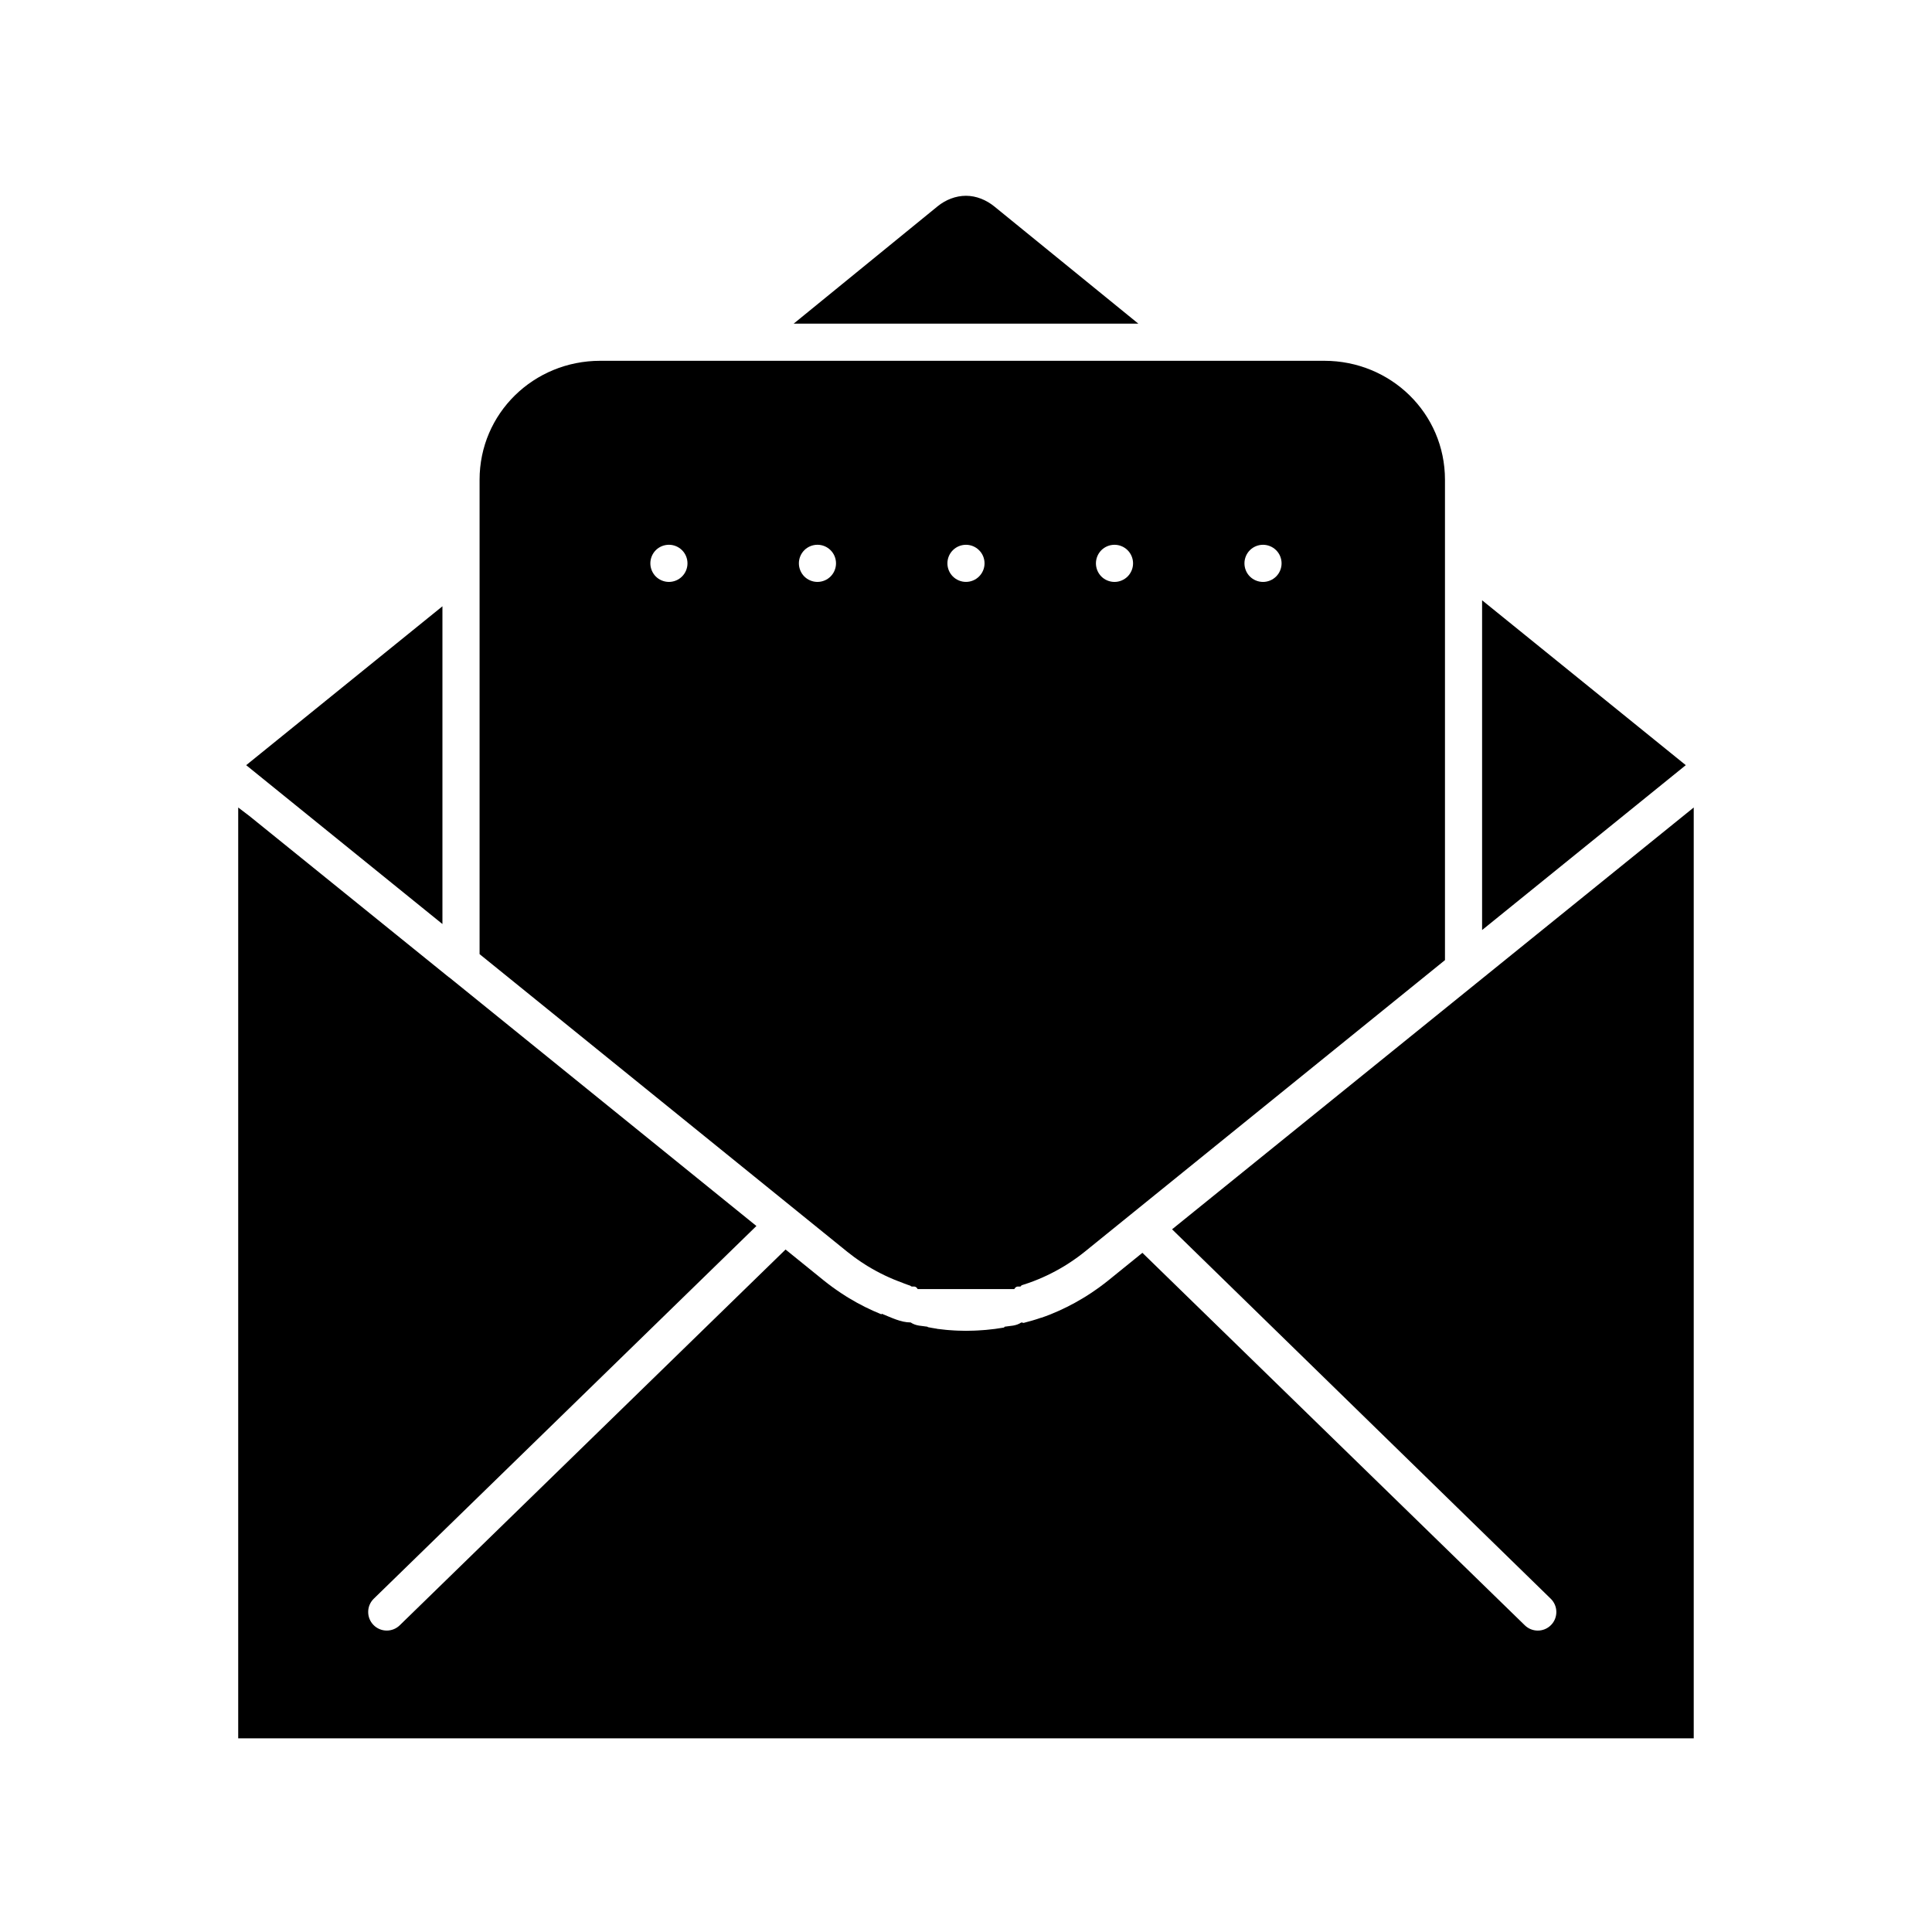
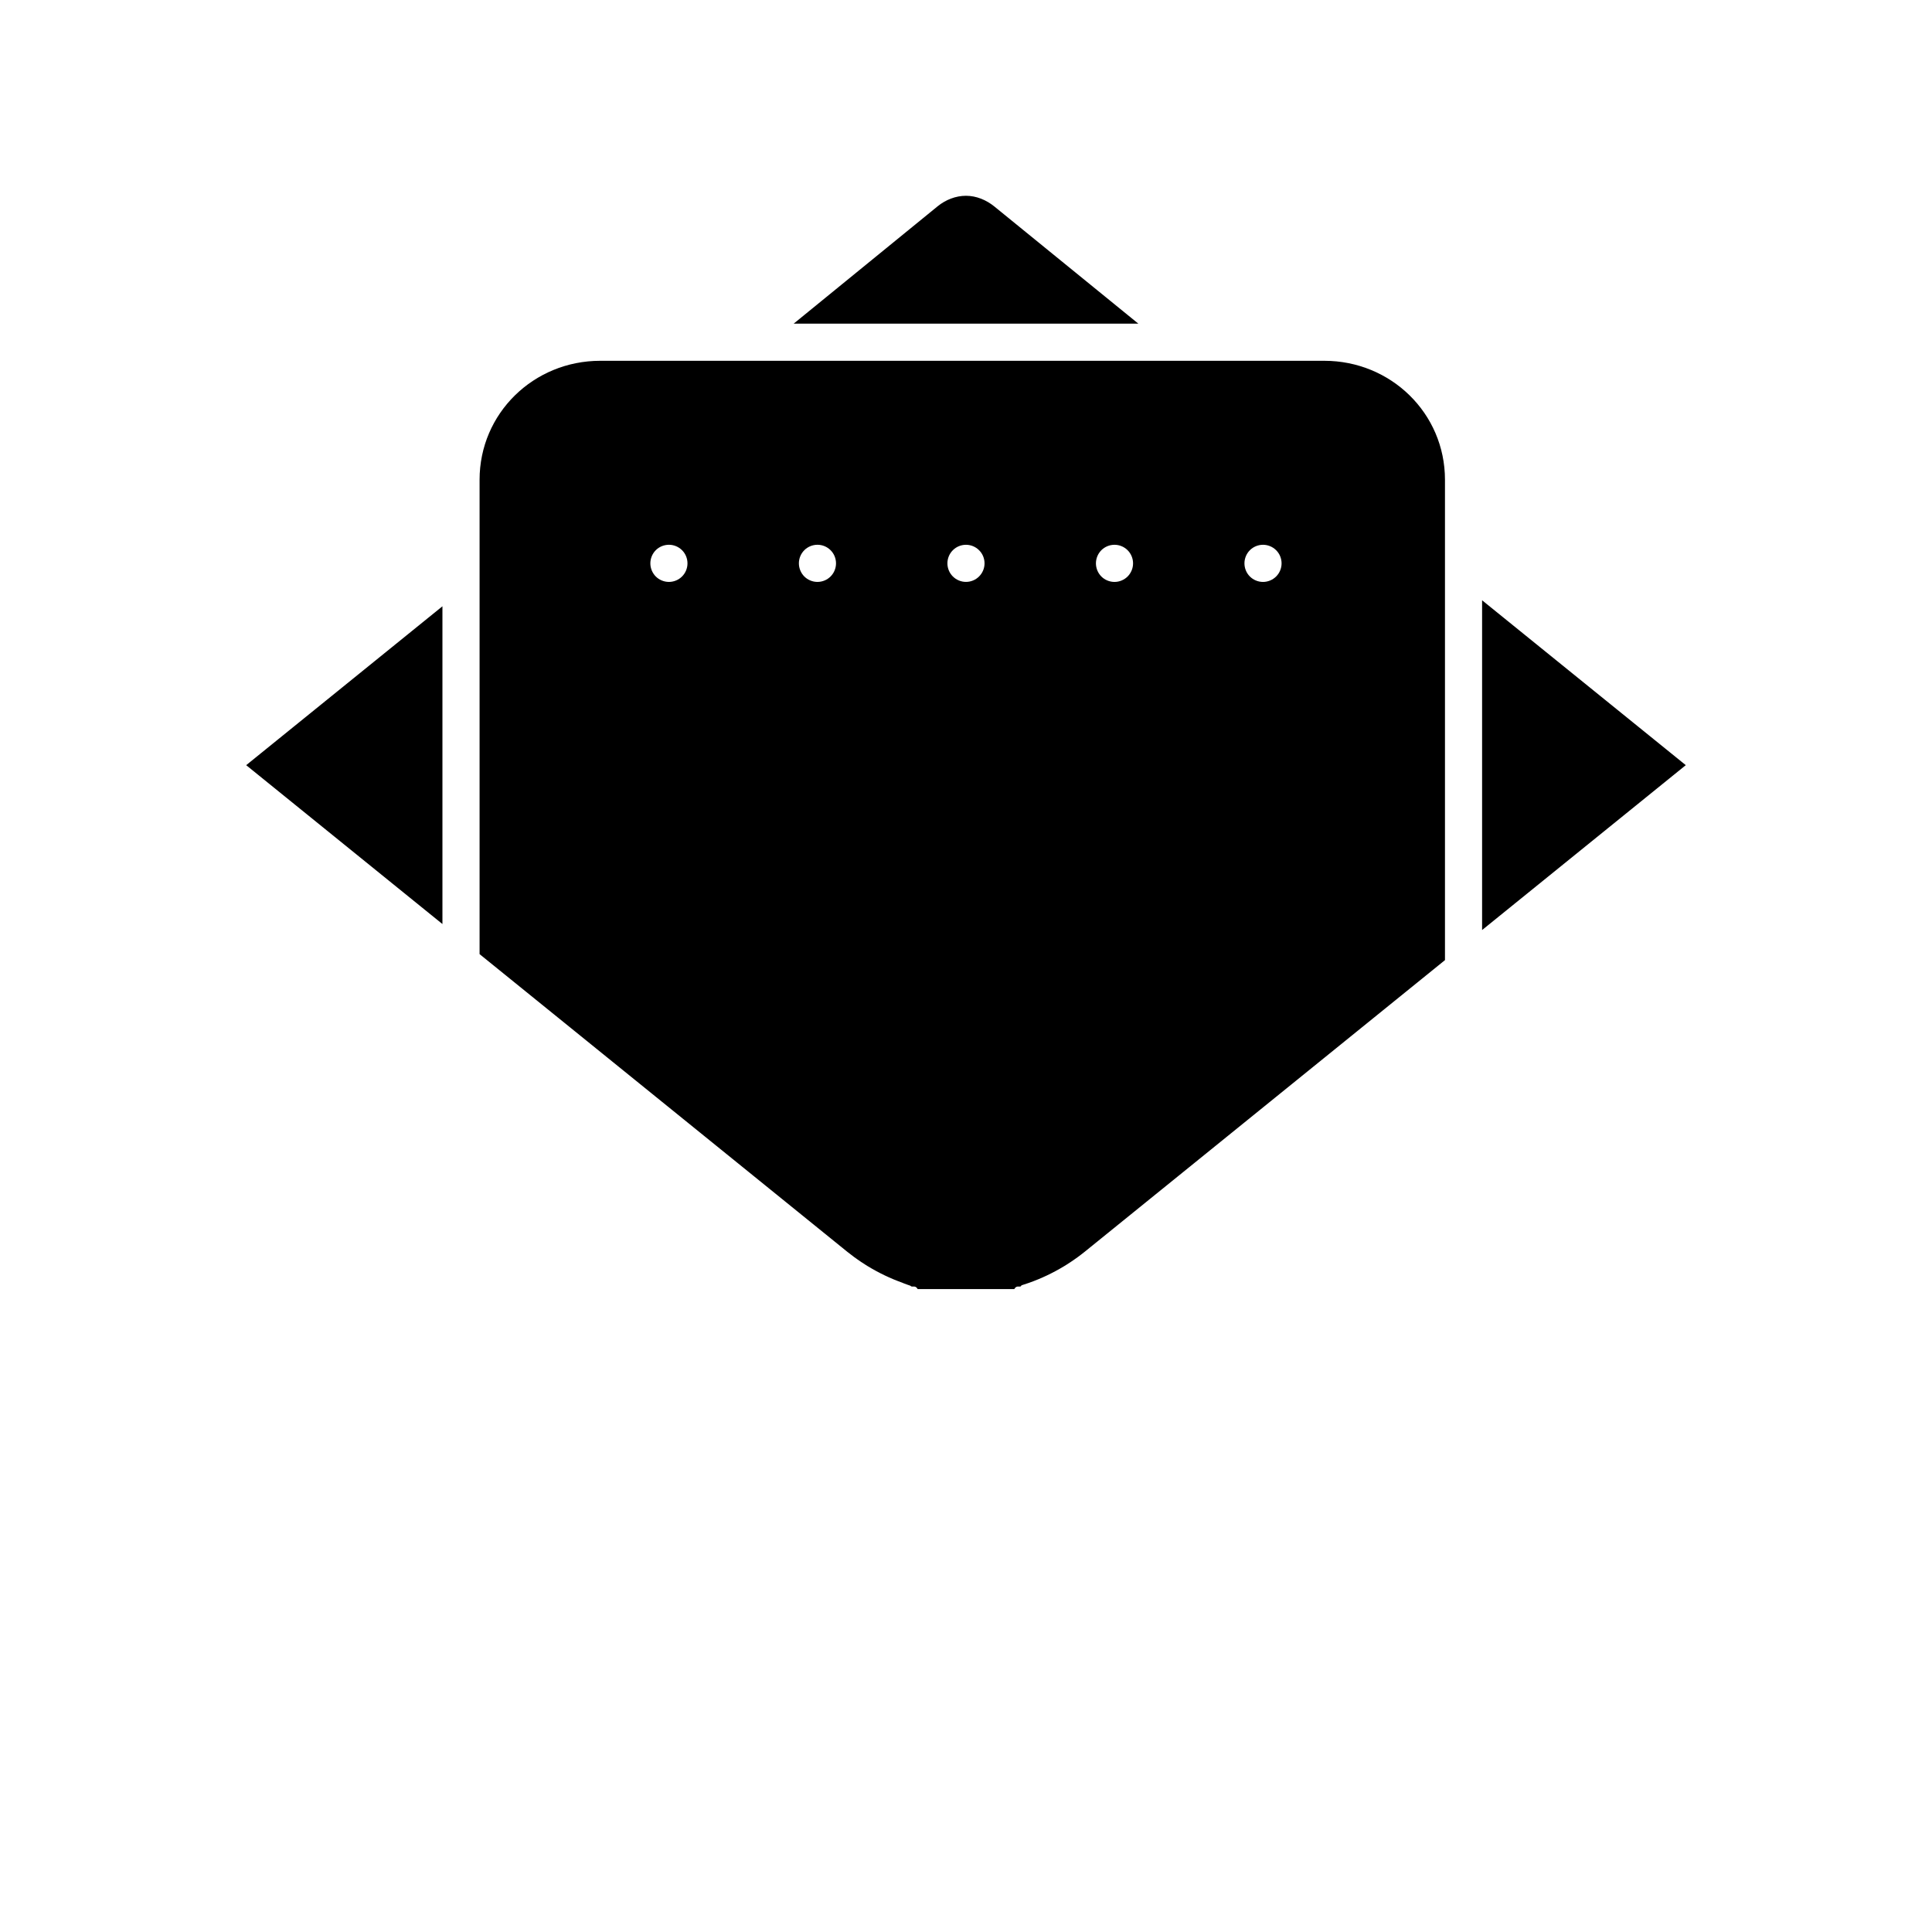
<svg xmlns="http://www.w3.org/2000/svg" fill="#000000" width="800px" height="800px" version="1.1" viewBox="144 144 512 512">
  <g>
    <path d="m261.25 388.88v-84.207l-52.008 42.105 9.34 7.562z" />
    <path d="m407.49 198.7c-2.113-1.711-4.773-2.816-7.488-2.816-2.719 0-5.379 1.055-7.492 2.762l-38.172 31.121h91.328z" />
    <path d="m368.61 475.79c0.57 0.457 1.152 0.902 1.738 1.336 0.309 0.227 0.617 0.441 0.93 0.66 0.309 0.219 0.621 0.434 0.934 0.645 0.414 0.277 0.832 0.551 1.254 0.812 0.176 0.109 0.355 0.223 0.531 0.332 2.914 1.766 6 3.25 9.203 4.387 0.059 0.02 0.121 0.07 0.18 0.09 0.621 0.219 1.242 0.48 1.871 0.676 0.078 0.023 0.156 0.156 0.23 0.18 0.566 0.172 1.137-0.277 1.711 0.707h25.602c0.57-0.984 1.137-0.535 1.703-0.707 0.078-0.023 0.16-0.266 0.238-0.293 0.629-0.195 1.254-0.402 1.875-0.621 0.059-0.02 0.113-0.039 0.172-0.059 3.199-1.137 6.281-2.606 9.195-4.367 0.184-0.113 0.371-0.223 0.555-0.34 0.414-0.258 0.824-0.523 1.23-0.797 0.328-0.219 0.656-0.445 0.98-0.672 0.297-0.207 0.594-0.414 0.887-0.629 0.637-0.469 1.27-0.949 1.887-1.449l95.414-77.238v-127.29c0-17.633-14.348-31.539-31.98-31.539h-191.88c-17.633 0-31.98 13.902-31.98 31.539v125.7l97.383 78.832c0.047 0.035 0.094 0.066 0.137 0.105zm106.62-185.98c0.914-0.914 2.184-1.438 3.484-1.438 1.289 0 2.559 0.523 3.473 1.438 0.926 0.914 1.445 2.184 1.445 3.484 0 1.301-0.523 2.566-1.445 3.484-0.918 0.914-2.184 1.438-3.473 1.438-1.301 0-2.566-0.523-3.484-1.438-0.914-0.914-1.438-2.184-1.438-3.484 0-1.301 0.523-2.57 1.438-3.484zm-39.359 0c0.914-0.914 2.184-1.438 3.484-1.438 1.297 0 2.559 0.523 3.473 1.438 0.926 0.926 1.445 2.184 1.445 3.484 0 1.301-0.523 2.559-1.445 3.484-0.918 0.914-2.176 1.438-3.473 1.438-1.301 0-2.566-0.523-3.484-1.438-0.914-0.926-1.438-2.184-1.438-3.484 0-1.301 0.523-2.559 1.438-3.484zm-39.359 0.008c0.914-0.926 2.184-1.445 3.484-1.445 1.297 0 2.566 0.523 3.473 1.445 0.926 0.906 1.445 2.176 1.445 3.473 0 1.301-0.523 2.559-1.445 3.473-0.918 0.926-2.176 1.445-3.473 1.445-1.301 0-2.559-0.523-3.484-1.445-0.914-0.914-1.438-2.176-1.438-3.473s0.523-2.566 1.438-3.473zm-71.766 6.957c-0.906 0.914-2.176 1.438-3.473 1.438-1.301 0-2.566-0.523-3.484-1.438-0.914-0.926-1.438-2.184-1.438-3.484s0.523-2.559 1.438-3.484c0.914-0.914 2.184-1.438 3.484-1.438 1.301 0 2.559 0.523 3.473 1.438 0.926 0.914 1.445 2.184 1.445 3.484 0.004 1.301-0.52 2.57-1.445 3.484zm39.363 0c-0.914 0.914-2.176 1.438-3.473 1.438-1.301 0-2.566-0.523-3.484-1.438-0.914-0.926-1.438-2.184-1.438-3.484s0.523-2.566 1.438-3.484c0.914-0.914 2.184-1.438 3.484-1.438s2.566 0.523 3.473 1.438c0.926 0.914 1.445 2.184 1.445 3.484s-0.523 2.57-1.445 3.484z" />
-     <path d="m454.61 469.78 100.35 97.898c1.949 1.895 1.988 5.012 0.094 6.957-0.965 0.992-2.246 1.488-3.523 1.488-1.238 0-2.477-0.465-3.434-1.395l-101.35-98.715-9.039 7.316c-0.758 0.613-1.531 1.199-2.316 1.773-0.328 0.238-0.66 0.469-0.988 0.699-0.43 0.301-0.855 0.594-1.289 0.883-0.461 0.305-0.926 0.605-1.391 0.898-0.25 0.156-0.5 0.305-0.754 0.457-2.727 1.648-5.566 3.066-8.52 4.258-0.051 0.02-0.102 0.035-0.152 0.055-0.758 0.305-1.516 0.582-2.289 0.852-0.02 0.008-0.039-0.012-0.059-0.008-1.551 0.547-3.129 0.984-4.734 1.406-0.027 0.008-0.059-0.082-0.086-0.074-0.152 0.039-0.301-0.066-0.453-0.066h-0.004c-1.457 0.984-2.93 0.867-4.406 1.125-0.07 0.012-0.145 0.223-0.215 0.23-0.746 0.125-1.492 0.242-2.242 0.34-0.074 0.012-0.145 0.02-0.219 0.031-0.754 0.098-1.512 0.18-2.269 0.246-0.242 0.02-0.484 0.039-0.727 0.055-0.5 0.039-0.996 0.07-1.496 0.098-0.312 0.016-0.625 0.031-0.938 0.043-0.512 0.02-1.027 0.027-1.539 0.035-0.207 0.004-0.414 0.016-0.621 0.016-0.207 0-0.414-0.012-0.621-0.016-0.512-0.008-1.027-0.016-1.539-0.035-0.312-0.012-0.625-0.027-0.938-0.043-0.5-0.027-1-0.062-1.496-0.102-0.242-0.02-0.484-0.043-0.727-0.062-0.758-0.066-1.516-0.16-2.269-0.258-0.07-0.012-0.145-0.043-0.215-0.055-0.754-0.098-1.504-0.262-2.25-0.391-0.066-0.012-0.137-0.121-0.203-0.133-1.48-0.258-2.953-0.145-4.414-1.125-2.625 0-5.172-1.316-7.652-2.309-0.031-0.012-0.059 0.172-0.09 0.16-2.981-1.199-5.852-2.637-8.598-4.301-0.227-0.137-0.453-0.273-0.68-0.414-0.484-0.305-0.969-0.613-1.445-0.934-0.41-0.273-0.816-0.555-1.223-0.836-0.352-0.246-0.703-0.488-1.047-0.742-0.777-0.57-1.547-1.152-2.301-1.762l-10.113-8.188-102.25 99.586c-0.957 0.93-2.195 1.395-3.434 1.395-1.281 0-2.562-0.496-3.527-1.488-1.895-1.945-1.859-5.062 0.086-6.957l101.4-98.77-81.414-65.891c-0.004-0.004-0.043-0.004-0.047-0.004l-52.902-42.758-2.965-2.254v246.68h385.73v-246.68z" />
    <path d="m536.77 303.08v87.391l53.98-43.695z" />
  </g>
</svg>